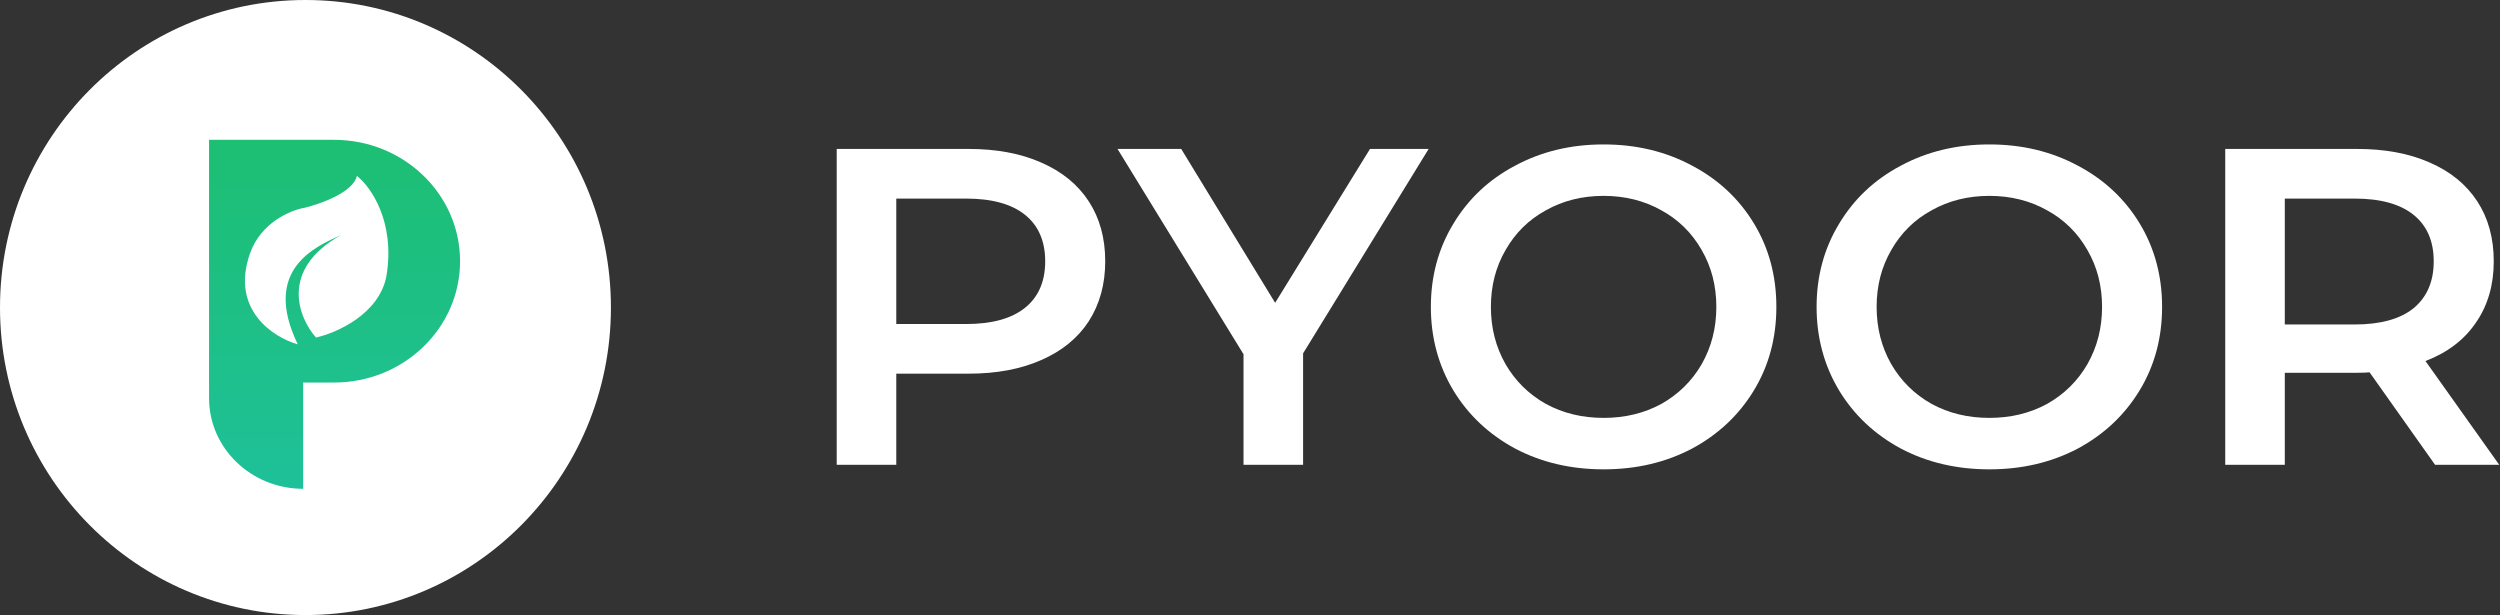
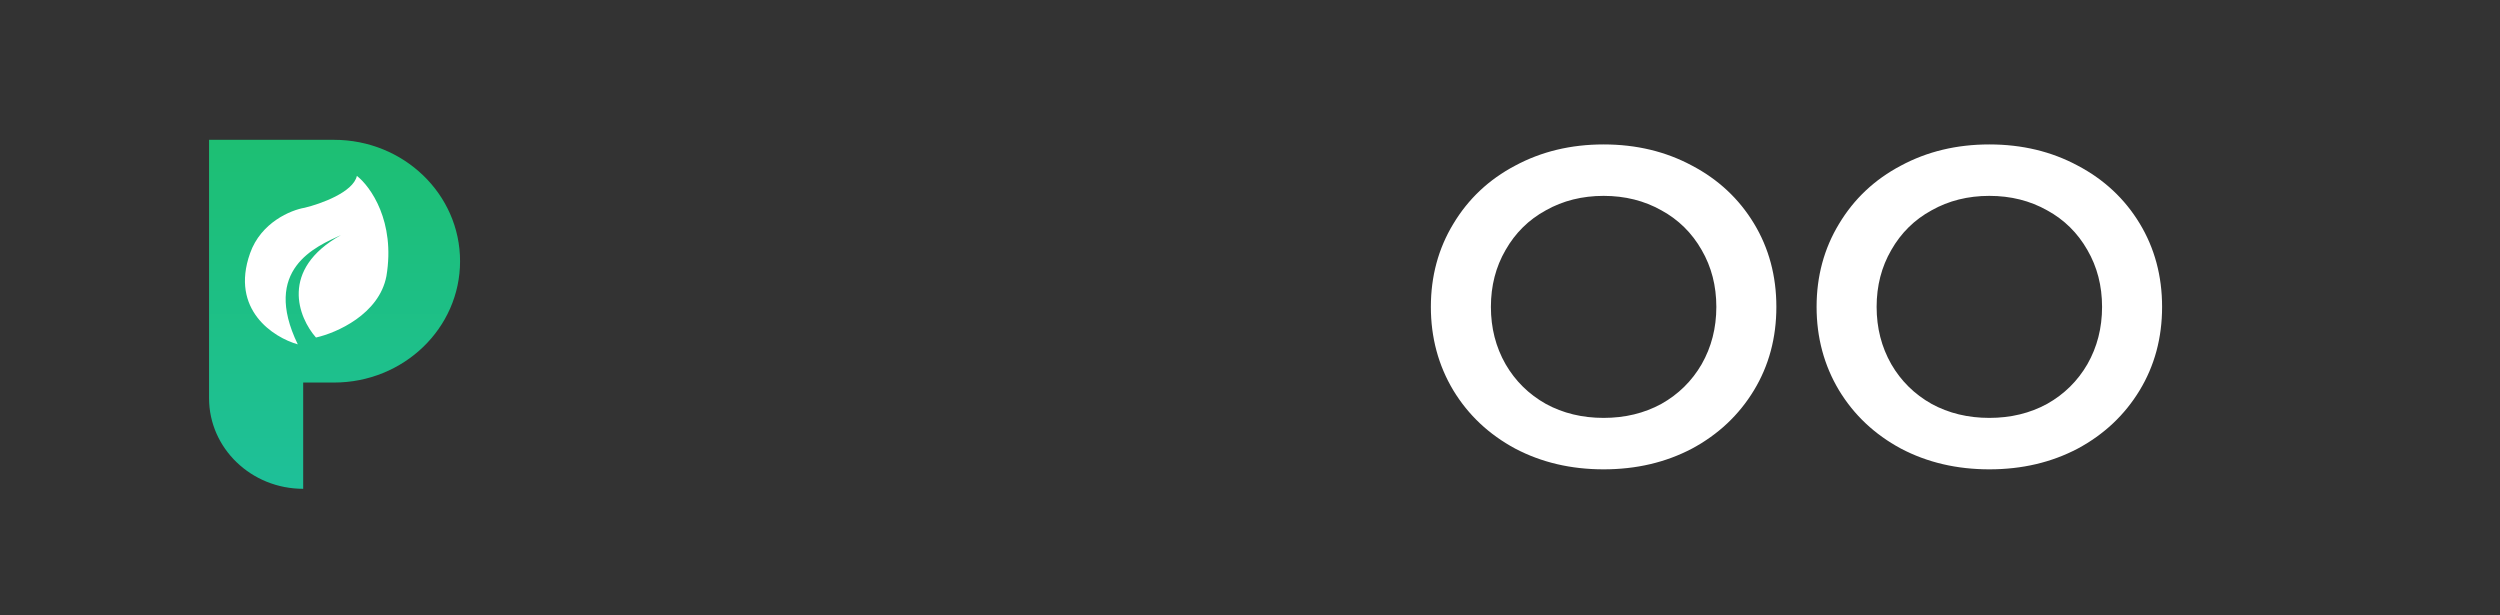
<svg xmlns="http://www.w3.org/2000/svg" width="691" height="170" viewBox="0 0 691 170" fill="none">
  <rect x="0" y="0" width="691" height="170" fill="#333333" stroke="none" />
-   <path d="M168.859 85C168.859 131.944 131.059 170 84.43 170C37.8 170 0 131.944 0 85C0 38.056 37.8 0 84.43 0C131.059 0 168.859 38.056 168.859 85Z" fill="white" />
  <path fill-rule="evenodd" clip-rule="evenodd" d="M83.799 38.647H57.782V105.735V110.054C57.782 123.889 69.43 135.104 83.799 135.104V105.735H92.322C111.563 105.735 127.161 90.717 127.161 72.191C127.161 53.665 111.563 38.647 92.322 38.647H83.799Z" fill="url(#paint0_linear_3315_52146)" />
  <path d="M69.115 70.01C63.587 85.615 75.607 93.292 82.308 95.18C72.257 74.415 87.335 68.122 94.245 64.975C77.157 74.54 82.518 87.839 87.335 93.292C92.989 92.034 104.8 86.874 106.81 76.302C109.323 61.2 102.412 51.551 98.643 48.615C97.638 53.145 88.591 56.376 84.193 57.424C80.424 58.054 72.131 61.452 69.115 70.01Z" fill="white" />
-   <path d="M267.742 41.167C275.426 41.167 282.096 42.414 287.753 44.909C293.495 47.404 297.885 50.979 300.925 55.636C303.964 60.292 305.484 65.822 305.484 72.225C305.484 78.544 303.964 84.074 300.925 88.814C297.885 93.47 293.495 97.046 287.753 99.54C282.096 102.035 275.426 103.282 267.742 103.282H247.731V128.477H231.267V41.167H267.742ZM266.982 89.562C274.159 89.562 279.605 88.065 283.32 85.072C287.035 82.078 288.893 77.796 288.893 72.225C288.893 66.653 287.035 62.371 283.32 59.378C279.605 56.384 274.159 54.887 266.982 54.887H247.731V89.562H266.982Z" fill="white" />
-   <path d="M360.175 97.669V128.477H343.71V97.919L308.881 41.167H326.485L352.449 83.7L378.666 41.167H394.877L360.175 97.669Z" fill="white" />
  <path d="M443.24 129.725C434.206 129.725 426.058 127.812 418.796 123.987C411.535 120.079 405.836 114.716 401.698 107.897C397.561 100.995 395.492 93.304 395.492 84.822C395.492 76.341 397.561 68.691 401.698 61.872C405.836 54.971 411.535 49.607 418.796 45.782C426.058 41.874 434.206 39.92 443.24 39.92C452.274 39.92 460.422 41.874 467.684 45.782C474.945 49.607 480.644 54.929 484.782 61.747C488.919 68.566 490.987 76.257 490.987 84.822C490.987 93.387 488.919 101.079 484.782 107.897C480.644 114.716 474.945 120.079 467.684 123.987C460.422 127.812 452.274 129.725 443.24 129.725ZM443.24 115.505C449.15 115.505 454.47 114.217 459.198 111.639C463.926 108.978 467.641 105.319 470.343 100.663C473.045 95.923 474.396 90.643 474.396 84.822C474.396 79.002 473.045 73.763 470.343 69.106C467.641 64.367 463.926 60.708 459.198 58.13C454.47 55.469 449.15 54.139 443.24 54.139C437.33 54.139 432.01 55.469 427.282 58.13C422.554 60.708 418.839 64.367 416.137 69.106C413.435 73.763 412.084 79.002 412.084 84.822C412.084 90.643 413.435 95.923 416.137 100.663C418.839 105.319 422.554 108.978 427.282 111.639C432.01 114.217 437.33 115.505 443.24 115.505Z" fill="white" />
  <path d="M549.854 129.725C540.82 129.725 532.672 127.812 525.411 123.987C518.149 120.079 512.45 114.716 508.313 107.897C504.176 100.995 502.107 93.304 502.107 84.822C502.107 76.341 504.176 68.691 508.313 61.872C512.45 54.971 518.149 49.607 525.411 45.782C532.672 41.874 540.82 39.92 549.854 39.92C558.889 39.92 567.037 41.874 574.298 45.782C581.559 49.607 587.259 54.929 591.396 61.747C595.533 68.566 597.602 76.257 597.602 84.822C597.602 93.387 595.533 101.079 591.396 107.897C587.259 114.716 581.559 120.079 574.298 123.987C567.037 127.812 558.889 129.725 549.854 129.725ZM549.854 115.505C555.765 115.505 561.084 114.217 565.812 111.639C570.541 108.978 574.256 105.319 576.958 100.663C579.66 95.923 581.011 90.643 581.011 84.822C581.011 79.002 579.66 73.763 576.958 69.106C574.256 64.367 570.541 60.708 565.812 58.13C561.084 55.469 555.765 54.139 549.854 54.139C543.944 54.139 538.625 55.469 533.896 58.13C529.168 60.708 525.453 64.367 522.751 69.106C520.049 73.763 518.698 79.002 518.698 84.822C518.698 90.643 520.049 95.923 522.751 100.663C525.453 105.319 529.168 108.978 533.896 111.639C538.625 114.217 543.944 115.505 549.854 115.505Z" fill="white" />
-   <path d="M673.06 128.477L654.949 102.908C654.189 102.991 653.049 103.033 651.53 103.033H631.519V128.477H615.054V41.167H651.53C659.213 41.167 665.883 42.414 671.54 44.909C677.282 47.404 681.672 50.979 684.712 55.636C687.752 60.292 689.272 65.822 689.272 72.225C689.272 78.794 687.625 84.448 684.332 89.188C681.124 93.927 676.48 97.461 670.401 99.79L690.791 128.477H673.06ZM672.68 72.225C672.68 66.653 670.823 62.371 667.108 59.378C663.393 56.384 657.947 54.887 650.77 54.887H631.519V89.687H650.77C657.947 89.687 663.393 88.19 667.108 85.196C670.823 82.12 672.68 77.796 672.68 72.225Z" fill="white" />
  <defs>
    <linearGradient id="paint0_linear_3315_52146" x1="92.472" y1="38.647" x2="92.472" y2="135.104" gradientUnits="userSpaceOnUse">
      <stop stop-color="#1DBF73" />
      <stop offset="1" stop-color="#1EC099" />
    </linearGradient>
  </defs>
</svg>